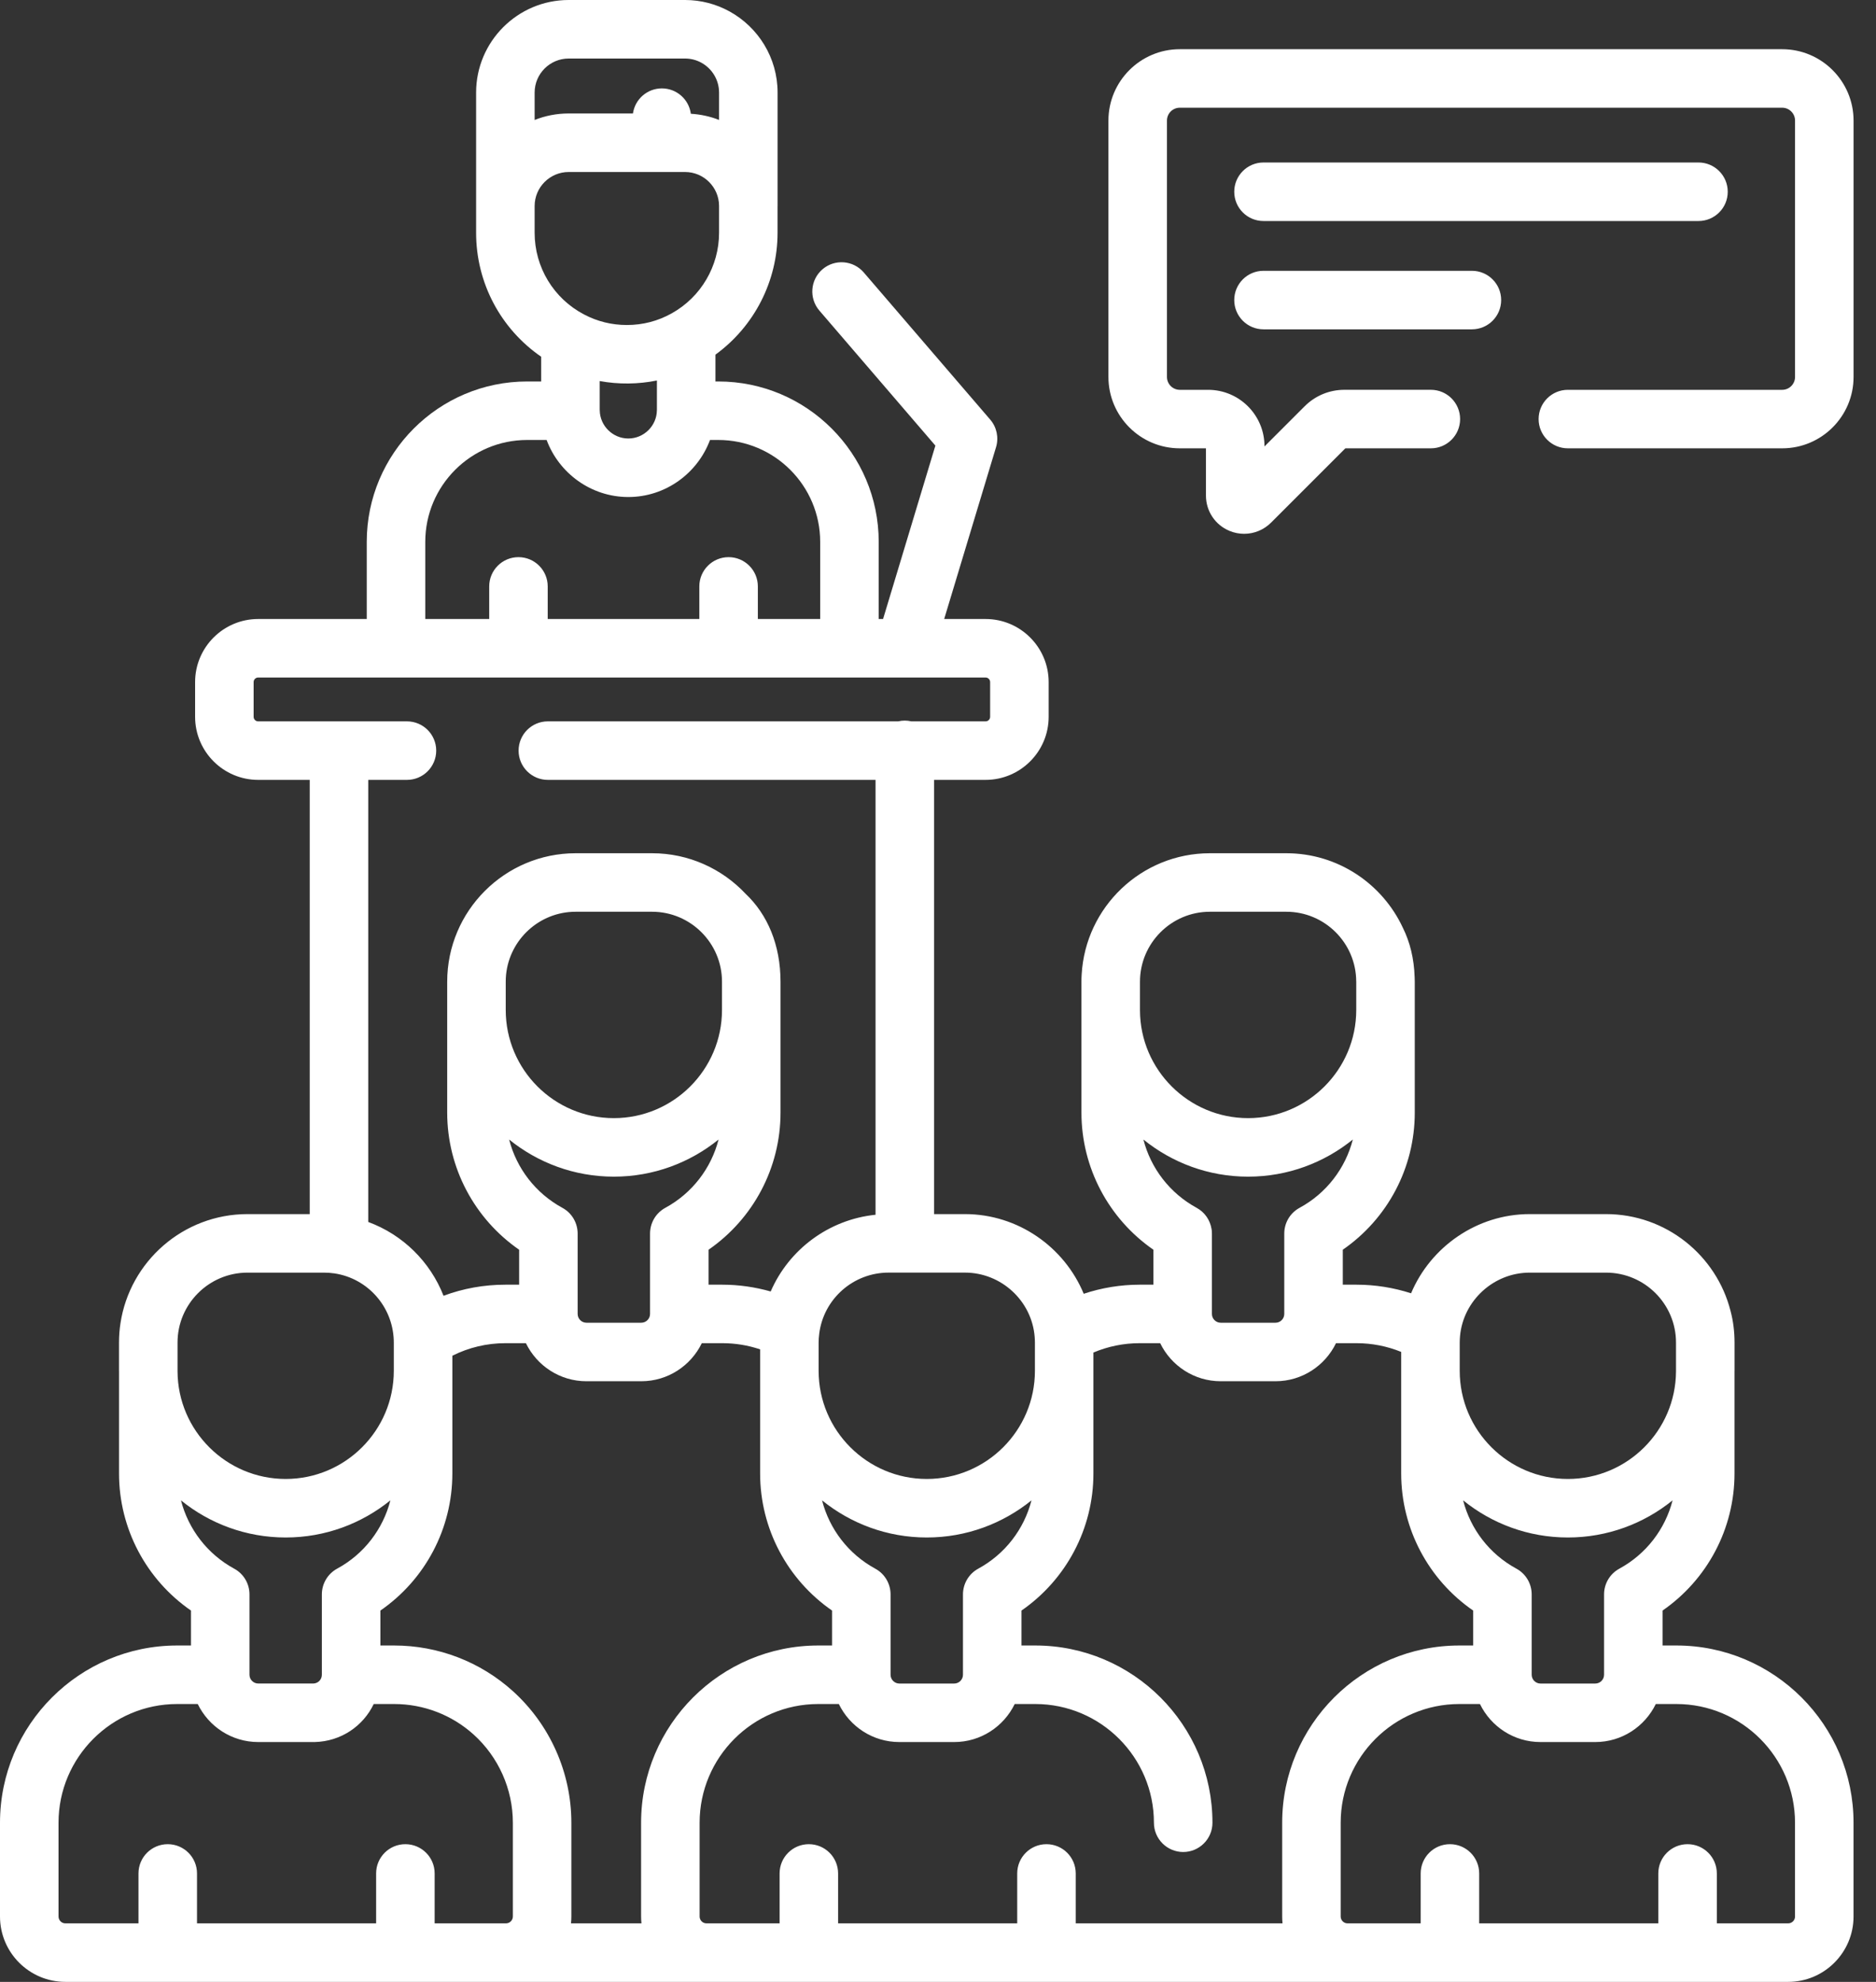
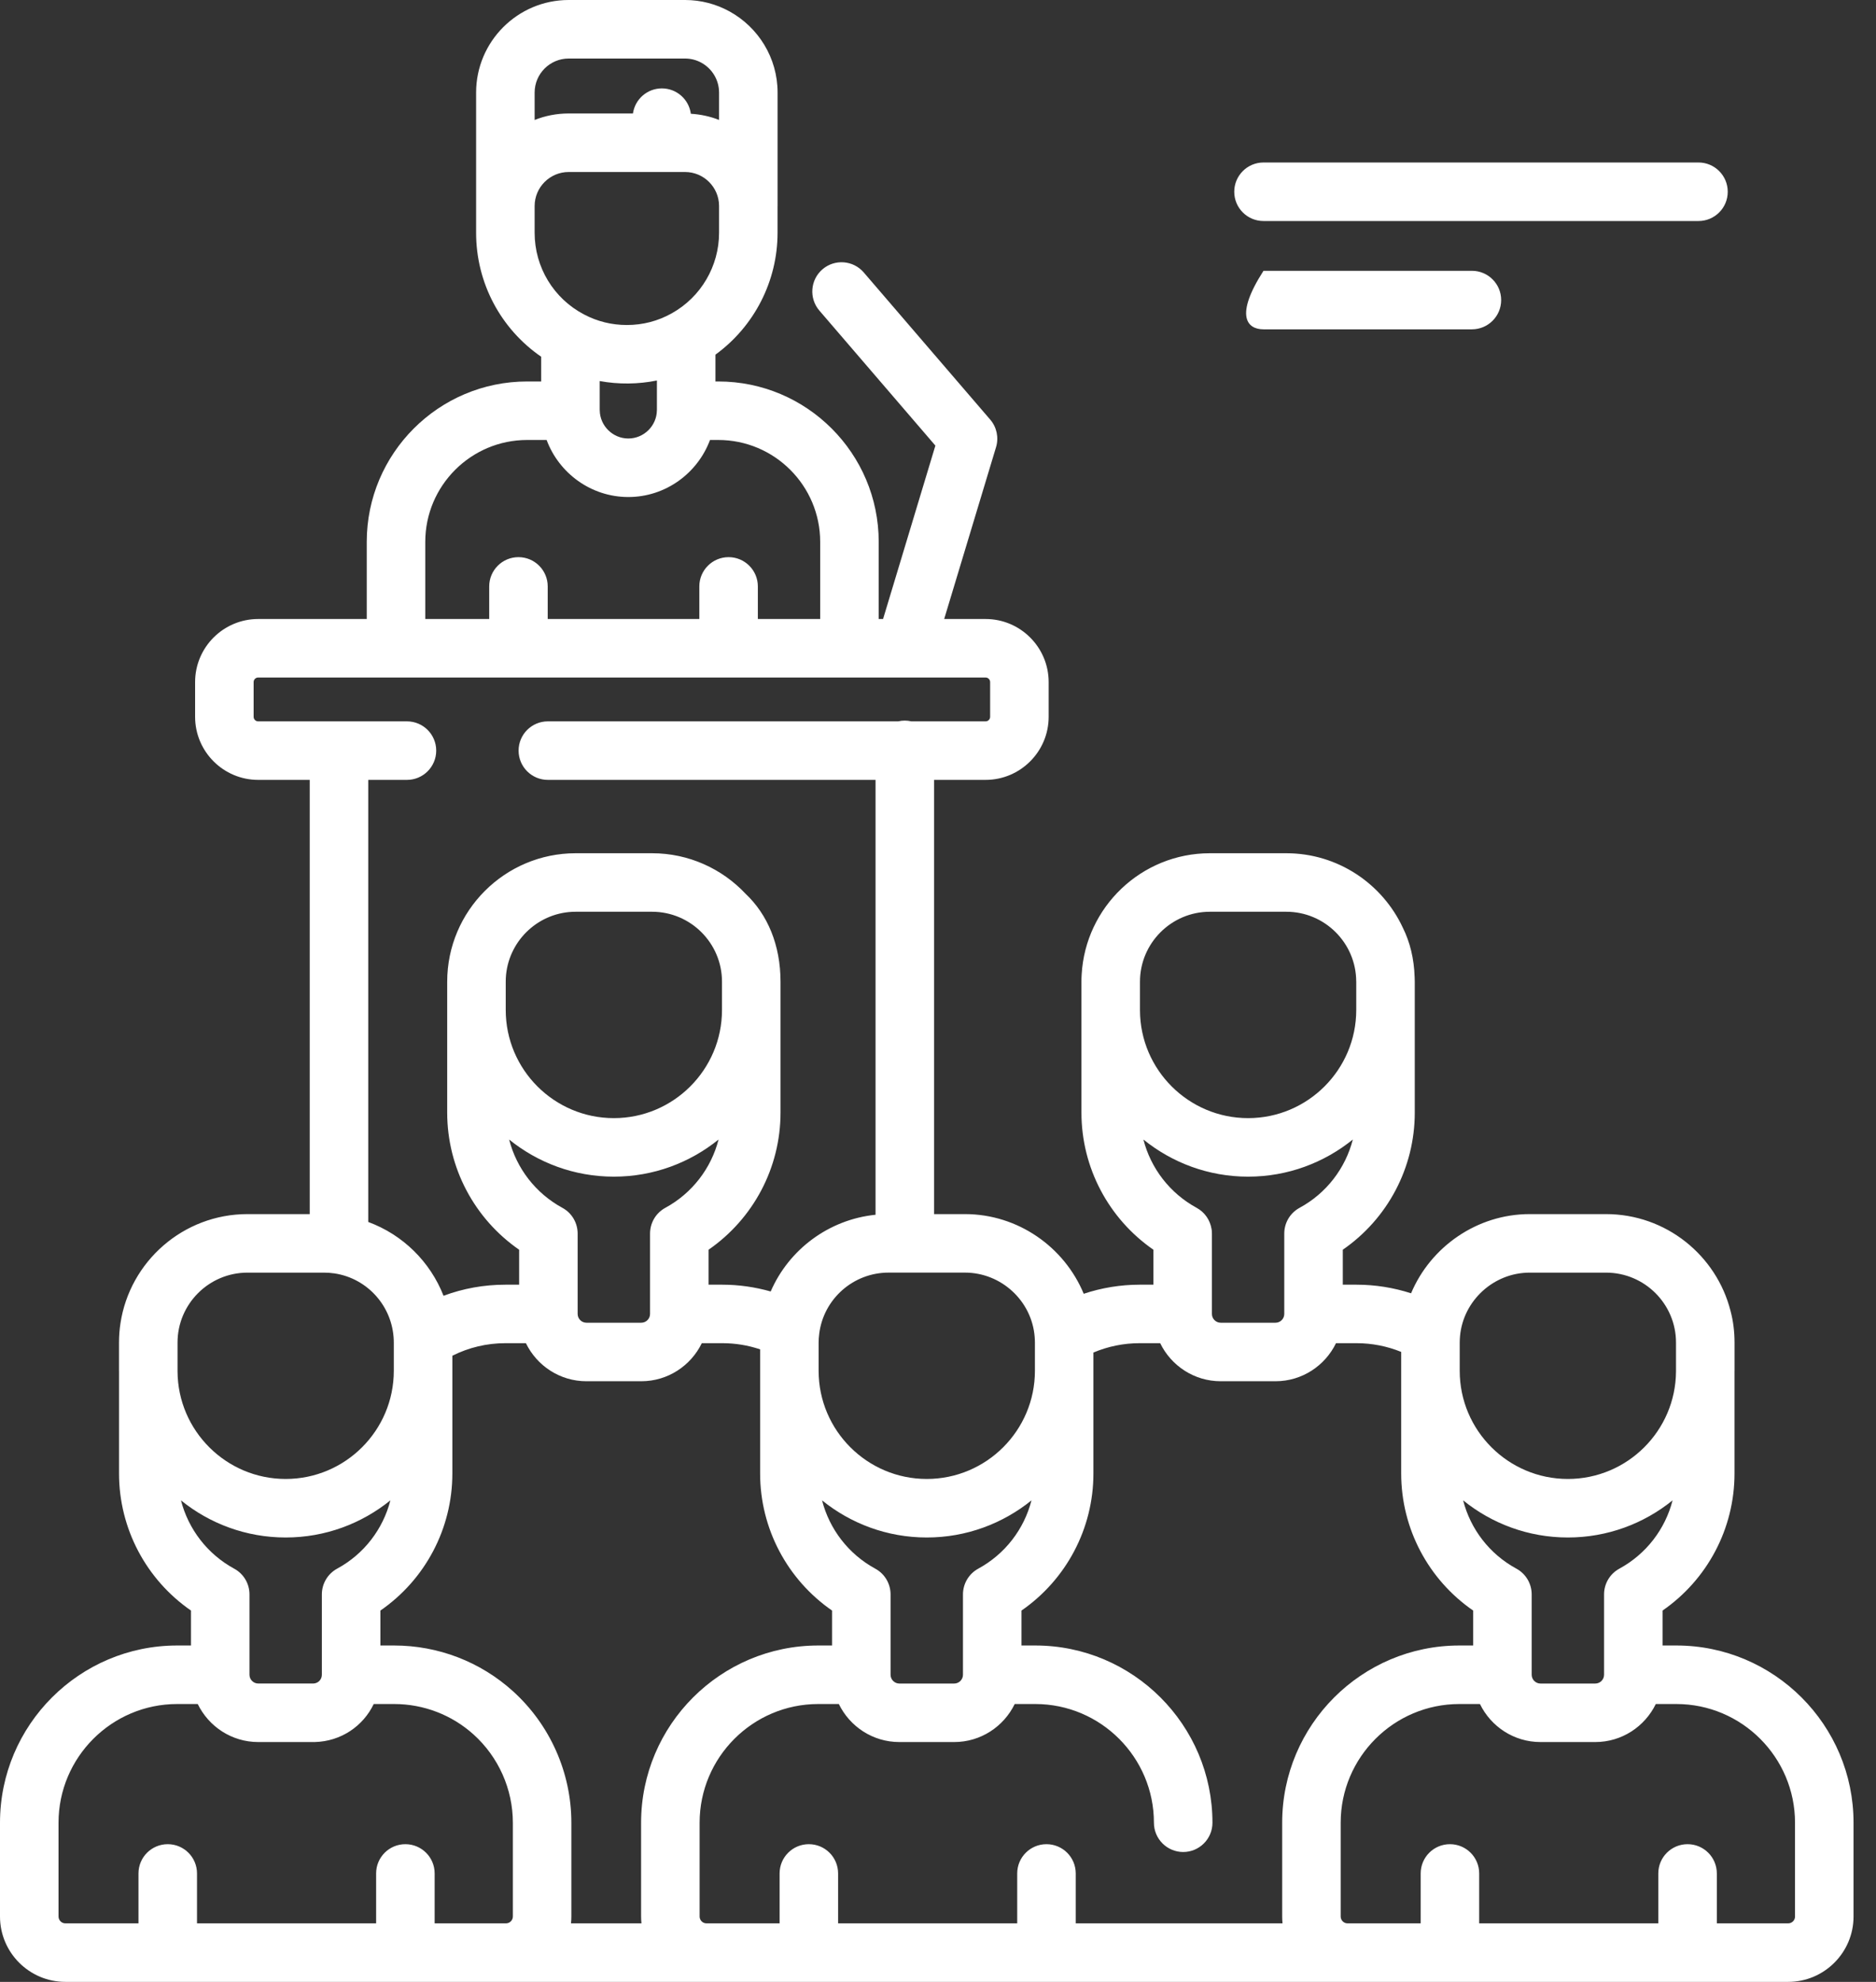
<svg xmlns="http://www.w3.org/2000/svg" width="71" height="75" viewBox="0 0 71 75" fill="none">
  <rect x="0" y="0" width="71" height="75" fill="#333333" stroke="none" />
  <path d="M63.444 62.27H62.922V60.948C64.616 59.776 65.645 57.847 65.645 55.761V51.895C65.645 51.889 65.646 51.882 65.646 51.876V50.807C65.646 50.382 65.594 49.983 65.496 49.614C64.963 47.507 63.052 45.945 60.783 45.945H57.892C55.898 45.945 54.143 47.185 53.404 48.942C52.741 48.728 52.045 48.616 51.341 48.616H50.82V47.293C52.514 46.123 53.544 44.193 53.544 42.106V37.15C53.544 37.093 53.542 37.035 53.539 36.978C53.517 36.276 53.362 35.651 53.095 35.113C52.322 33.448 50.636 32.289 48.682 32.289H45.791C43.201 32.289 41.079 34.324 40.937 36.88C40.931 36.968 40.929 37.059 40.929 37.151V38.22C40.929 38.227 40.929 38.234 40.929 38.24V42.106C40.929 44.191 41.959 46.121 43.652 47.293V48.616H43.13C42.407 48.616 41.693 48.735 41.015 48.96C40.281 47.189 38.526 45.945 36.52 45.945H35.351V29.513H37.3C38.617 29.513 39.688 28.442 39.688 27.126V25.812C39.688 24.495 38.617 23.425 37.3 23.425H35.734L37.697 16.921C37.806 16.56 37.723 16.166 37.477 15.88L32.69 10.31C32.291 9.846 31.592 9.793 31.128 10.191C30.664 10.59 30.612 11.29 31.01 11.753L35.401 16.863L33.421 23.425H33.256V20.507C33.256 17.159 30.533 14.436 27.186 14.436H27.077V13.421C28.541 12.357 29.428 10.645 29.428 8.809V7.813C29.428 7.808 29.429 7.803 29.429 7.797V3.503C29.429 2.183 28.695 1.031 27.613 0.434C27.113 0.158 26.538 0 25.927 0H21.522C19.591 0 18.019 1.572 18.019 3.504V8.809C18.019 10.703 18.948 12.443 20.482 13.5V14.436H19.95C16.603 14.436 13.88 17.159 13.88 20.507V23.425H9.771C8.455 23.425 7.384 24.495 7.384 25.812V27.126C7.384 28.442 8.455 29.513 9.771 29.513H11.722V45.945H9.367C6.933 45.945 4.912 47.741 4.559 50.078C4.523 50.31 4.504 50.553 4.504 50.807V51.876C4.504 51.882 4.505 51.889 4.505 51.895V55.762C4.505 57.847 5.534 59.777 7.228 60.948V62.27H6.706C3.009 62.27 0 65.279 0 68.978V72.526C0 73.89 1.11 75 2.475 75H67.675C69.04 75 70.15 73.89 70.15 72.526V68.978C70.15 65.279 67.141 62.27 63.444 62.27ZM57.969 60.34C57.97 59.946 57.761 59.564 57.39 59.362C56.373 58.811 55.653 57.867 55.374 56.777C56.458 57.655 57.838 58.183 59.338 58.183C60.838 58.183 62.217 57.656 63.301 56.778C63.022 57.867 62.303 58.81 61.286 59.363C60.916 59.565 60.706 59.947 60.708 60.341V63.377C60.708 63.56 60.559 63.71 60.376 63.71H58.301C58.118 63.71 57.969 63.56 57.969 63.377V60.34ZM55.245 50.807C55.245 50.725 55.25 50.643 55.257 50.56C55.381 49.213 56.535 48.16 57.892 48.16H60.783C62.243 48.16 63.431 49.347 63.431 50.807V51.895C63.42 54.143 61.588 55.968 59.338 55.968C57.081 55.968 55.245 54.132 55.245 51.876V50.807ZM45.867 46.685C45.867 46.681 45.866 46.676 45.866 46.671C45.866 46.595 45.861 46.54 45.851 46.5C45.797 46.175 45.6 45.877 45.288 45.707C44.272 45.154 43.553 44.211 43.274 43.123C44.358 44 45.736 44.528 47.236 44.528C48.737 44.528 50.116 44 51.2 43.122C50.92 44.211 50.202 45.155 49.185 45.707C48.814 45.908 48.604 46.29 48.605 46.684V49.723C48.605 49.907 48.457 50.055 48.273 50.055H46.199C46.016 50.055 45.867 49.907 45.867 49.723V46.685ZM43.144 37.151C43.144 35.691 44.332 34.503 45.791 34.503H48.682C50.137 34.503 51.32 35.683 51.328 37.136C51.328 37.141 51.329 37.146 51.329 37.151V38.22C51.329 40.477 49.493 42.313 47.236 42.313C44.986 42.313 43.154 40.487 43.144 38.24V37.151ZM37.023 59.363C36.653 59.565 36.444 59.947 36.445 60.341V63.377C36.445 63.56 36.296 63.71 36.113 63.71H34.037C33.854 63.71 33.705 63.56 33.705 63.377V60.341C33.706 59.947 33.497 59.564 33.126 59.363C32.11 58.81 31.391 57.867 31.112 56.778C32.196 57.655 33.575 58.183 35.075 58.183C36.575 58.183 37.954 57.655 39.038 56.778C38.759 57.867 38.04 58.81 37.023 59.363ZM30.969 62.27C27.271 62.27 24.263 65.279 24.263 68.978V72.525C24.263 72.613 24.268 72.7 24.277 72.786H21.61C21.62 72.7 21.624 72.613 21.624 72.525V68.978C21.624 67.082 20.816 65.266 19.407 63.994C18.174 62.882 16.579 62.27 14.917 62.27H14.396V60.949C16.09 59.779 17.12 57.849 17.12 55.761V51.305C17.738 50.994 18.422 50.83 19.127 50.83H19.904C20.317 51.681 21.187 52.27 22.194 52.27H24.27C25.278 52.27 26.148 51.68 26.561 50.83H27.338C27.833 50.83 28.311 50.91 28.768 51.063V55.762C28.768 57.847 29.797 59.776 31.49 60.948V62.27H30.969ZM9.442 60.341C9.444 59.947 9.234 59.564 8.863 59.363C7.847 58.81 7.129 57.867 6.849 56.778C7.933 57.656 9.312 58.183 10.812 58.183C12.312 58.183 13.691 57.655 14.775 56.777C14.496 57.867 13.777 58.811 12.76 59.362C12.389 59.564 12.18 59.946 12.181 60.34V63.377C12.181 63.556 12.043 63.7 11.866 63.709H9.774C9.591 63.709 9.442 63.56 9.442 63.377V60.341ZM6.719 50.807C6.719 49.347 7.907 48.16 9.367 48.16H12.258C12.393 48.16 12.53 48.17 12.662 48.189C13.913 48.38 14.854 49.436 14.902 50.707C14.903 50.74 14.904 50.773 14.904 50.807V51.876C14.904 54.132 13.069 55.968 10.812 55.968C8.562 55.968 6.73 54.143 6.719 51.895V50.807ZM19.14 37.15C19.14 37.064 19.144 36.979 19.152 36.895C19.153 36.888 19.153 36.881 19.154 36.875C19.292 35.545 20.42 34.503 21.787 34.503H24.677C26.137 34.503 27.325 35.691 27.325 37.15V37.151V38.22C27.325 40.477 25.489 42.313 23.232 42.313C20.975 42.313 19.14 40.477 19.14 38.22V37.151V37.15ZM23.232 44.528C24.732 44.528 26.111 44 27.195 43.123C26.916 44.211 26.197 45.154 25.181 45.707C24.81 45.908 24.601 46.291 24.602 46.685V49.723C24.602 49.906 24.453 50.055 24.27 50.055H22.194C22.011 50.055 21.862 49.906 21.862 49.723V46.685C21.863 46.291 21.654 45.908 21.283 45.707C20.267 45.154 19.548 44.211 19.269 43.123C20.353 44 21.732 44.528 23.232 44.528ZM35.075 55.968C32.818 55.968 30.982 54.132 30.982 51.876V50.807C30.982 50.756 30.984 50.704 30.987 50.652C30.988 50.644 30.989 50.636 30.989 50.628C30.993 50.58 30.997 50.531 31.004 50.482C31.004 50.48 31.004 50.479 31.004 50.477C31.167 49.155 32.295 48.159 33.63 48.159H36.52C37.895 48.159 39.054 49.23 39.159 50.596C39.162 50.632 39.164 50.665 39.165 50.697C39.166 50.733 39.168 50.769 39.168 50.805V50.807V51.876C39.168 54.132 37.332 55.968 35.075 55.968ZM22.698 15.528C22.698 15.514 22.697 15.5 22.697 15.486V14.42C23.411 14.551 24.153 14.543 24.862 14.399V15.485C24.862 15.499 24.861 15.513 24.861 15.528C24.853 16.116 24.368 16.594 23.78 16.594C23.192 16.594 22.706 16.116 22.698 15.528ZM26.146 4.305C26.074 3.763 25.611 3.345 25.049 3.345C24.492 3.345 24.031 3.758 23.955 4.294H21.522C21.068 4.294 20.633 4.381 20.234 4.54V3.503C20.234 2.793 20.812 2.215 21.522 2.215H25.927C26.149 2.215 26.358 2.272 26.54 2.371C26.941 2.589 27.214 3.015 27.214 3.504V4.539C26.881 4.407 26.52 4.328 26.146 4.305ZM20.234 7.81C20.234 7.806 20.234 7.802 20.234 7.797C20.234 7.087 20.812 6.509 21.522 6.509H25.927C26.631 6.509 27.206 7.079 27.214 7.781V8.809C27.214 10.071 26.53 11.238 25.429 11.854C25.429 11.854 25.428 11.854 25.428 11.854C25.428 11.854 25.427 11.854 25.427 11.855C24.903 12.15 24.33 12.299 23.724 12.299C23.152 12.299 22.607 12.165 22.104 11.9C22.104 11.9 22.104 11.9 22.104 11.9C20.95 11.295 20.234 10.11 20.234 8.809V7.81ZM16.095 20.507C16.095 18.38 17.824 16.65 19.95 16.65H20.688C21.155 17.907 22.37 18.809 23.78 18.809C25.19 18.809 26.404 17.907 26.871 16.65H27.186C29.312 16.65 31.041 18.38 31.041 20.507V23.425H28.682V22.191C28.682 21.58 28.186 21.084 27.575 21.084C26.963 21.084 26.467 21.58 26.467 22.191V23.425H20.729V22.191C20.729 21.58 20.234 21.084 19.622 21.084C19.01 21.084 18.515 21.58 18.515 22.191V23.425H16.095V20.507ZM15.401 29.513C16.013 29.513 16.509 29.017 16.509 28.405C16.509 27.794 16.013 27.298 15.401 27.298H9.771C9.676 27.298 9.599 27.221 9.599 27.126V25.812C9.599 25.717 9.676 25.639 9.771 25.639H14.975C14.979 25.639 14.983 25.64 14.988 25.64C14.992 25.64 14.996 25.639 15.001 25.639H19.61C19.614 25.639 19.618 25.64 19.623 25.64C19.627 25.64 19.631 25.639 19.635 25.639H27.562C27.566 25.639 27.57 25.64 27.575 25.64C27.579 25.64 27.583 25.639 27.588 25.639H32.136C32.14 25.639 32.145 25.64 32.149 25.64C32.153 25.64 32.157 25.639 32.162 25.639H34.24C34.241 25.639 34.243 25.64 34.244 25.64C34.245 25.64 34.246 25.639 34.248 25.639H37.301C37.396 25.639 37.473 25.717 37.473 25.812V27.126C37.473 27.221 37.396 27.298 37.301 27.298H34.493C34.413 27.28 34.329 27.269 34.244 27.269C34.158 27.269 34.074 27.279 33.994 27.298H20.734C20.123 27.298 19.627 27.794 19.627 28.405C19.627 29.017 20.123 29.513 20.734 29.513H33.136V45.97C31.367 46.15 29.857 47.284 29.168 48.873C28.575 48.705 27.958 48.616 27.338 48.616H26.817V47.293C28.51 46.121 29.54 44.191 29.54 42.106V37.151C29.54 37.15 29.54 37.15 29.54 37.149C29.539 35.762 29.052 34.609 28.212 33.817C27.325 32.877 26.069 32.289 24.677 32.289H21.787C19.106 32.289 16.925 34.47 16.925 37.151V42.106C16.925 44.191 17.955 46.121 19.647 47.293V48.616H19.127C18.319 48.616 17.528 48.759 16.786 49.036C16.284 47.752 15.249 46.726 13.937 46.243V29.513H15.401ZM16.45 72.786V70.896C16.45 70.284 15.954 69.789 15.342 69.789C14.73 69.789 14.235 70.284 14.235 70.896V72.786H7.456V70.896C7.456 70.284 6.96 69.789 6.349 69.789C5.737 69.789 5.241 70.284 5.241 70.896V72.786H2.475C2.331 72.786 2.215 72.669 2.215 72.525V68.978C2.215 66.5 4.23 64.485 6.706 64.485H7.484C7.897 65.335 8.767 65.924 9.774 65.924H11.884C11.893 65.924 11.902 65.924 11.912 65.924C12.906 65.899 13.744 65.321 14.144 64.485H14.917C16.03 64.485 17.099 64.895 17.924 65.639C18.868 66.491 19.41 67.708 19.41 68.978V72.525C19.41 72.669 19.292 72.786 19.148 72.786H16.45ZM40.713 72.786V70.896C40.713 70.284 40.217 69.789 39.605 69.789C38.994 69.789 38.498 70.284 38.498 70.896V72.786H31.719V70.896C31.719 70.284 31.224 69.789 30.612 69.789C30 69.789 29.505 70.284 29.505 70.896V72.786H26.739C26.595 72.786 26.478 72.669 26.478 72.525V68.978C26.478 66.5 28.492 64.485 30.969 64.485H31.747C32.16 65.335 33.03 65.924 34.037 65.924H36.113C37.12 65.924 37.99 65.335 38.403 64.485H39.181C41.658 64.485 43.672 66.5 43.672 68.978C43.672 69.589 44.169 70.085 44.78 70.085C45.391 70.085 45.887 69.589 45.887 68.978C45.887 65.279 42.879 62.27 39.181 62.27H38.66V60.948C40.353 59.776 41.382 57.847 41.382 55.761V51.184C41.932 50.951 42.526 50.83 43.13 50.83H43.909C44.322 51.68 45.192 52.27 46.199 52.27H48.273C49.281 52.27 50.15 51.68 50.563 50.83H51.341C51.923 50.83 52.497 50.943 53.03 51.16V55.761C53.03 57.849 54.06 59.779 55.755 60.949V62.27H55.233C51.535 62.27 48.526 65.279 48.526 68.978V72.525C48.526 72.613 48.53 72.7 48.539 72.785H40.713V72.786ZM67.936 72.525C67.936 72.669 67.819 72.786 67.675 72.786H64.976V70.896C64.976 70.284 64.48 69.789 63.869 69.789C63.257 69.789 62.761 70.284 62.761 70.896V72.786H55.982V70.896C55.982 70.284 55.487 69.789 54.875 69.789C54.263 69.789 53.768 70.284 53.768 70.896V72.786H51.001C50.857 72.786 50.74 72.669 50.74 72.525V68.978C50.74 66.5 52.755 64.485 55.233 64.485H56.011C56.424 65.335 57.294 65.924 58.301 65.924H60.376C61.383 65.924 62.252 65.335 62.666 64.485H63.444C65.92 64.485 67.935 66.5 67.935 68.978V72.525H67.936Z" fill="white" />
-   <path d="M67.449 1.862H44.651C43.162 1.862 41.95 3.073 41.95 4.563V14.265C41.95 15.755 43.162 16.966 44.651 16.966H45.641V18.756C45.641 19.342 45.991 19.866 46.532 20.09C46.712 20.165 46.9 20.201 47.086 20.201C47.461 20.201 47.829 20.054 48.106 19.777L50.917 16.966H54.153C54.764 16.966 55.26 16.47 55.26 15.859C55.26 15.247 54.764 14.751 54.153 14.751H50.883C50.313 14.751 49.778 14.973 49.375 15.376L47.856 16.895V16.884C47.856 15.708 46.9 14.752 45.724 14.752H44.652C44.383 14.752 44.165 14.533 44.165 14.265V4.563C44.165 4.295 44.383 4.076 44.652 4.076H67.449C67.718 4.076 67.936 4.295 67.936 4.563V14.265C67.936 14.533 67.718 14.752 67.45 14.752H59.338C58.727 14.752 58.231 15.247 58.231 15.859C58.231 16.47 58.727 16.966 59.338 16.966H67.45C68.939 16.966 70.151 15.755 70.151 14.265V4.563C70.15 3.074 68.939 1.862 67.449 1.862Z" fill="white" />
  <path d="M47.819 8.364H64.282C64.894 8.364 65.389 7.868 65.389 7.257C65.389 6.646 64.894 6.149 64.282 6.149H47.819C47.207 6.149 46.712 6.646 46.712 7.257C46.712 7.868 47.207 8.364 47.819 8.364Z" fill="white" />
-   <path d="M47.819 12.463H55.706C56.318 12.463 56.814 11.967 56.814 11.355C56.814 10.744 56.318 10.248 55.706 10.248H47.819C47.207 10.248 46.712 10.744 46.712 11.355C46.712 11.967 47.207 12.463 47.819 12.463Z" fill="white" />
+   <path d="M47.819 12.463H55.706C56.318 12.463 56.814 11.967 56.814 11.355C56.814 10.744 56.318 10.248 55.706 10.248H47.819C46.712 11.967 47.207 12.463 47.819 12.463Z" fill="white" />
</svg>